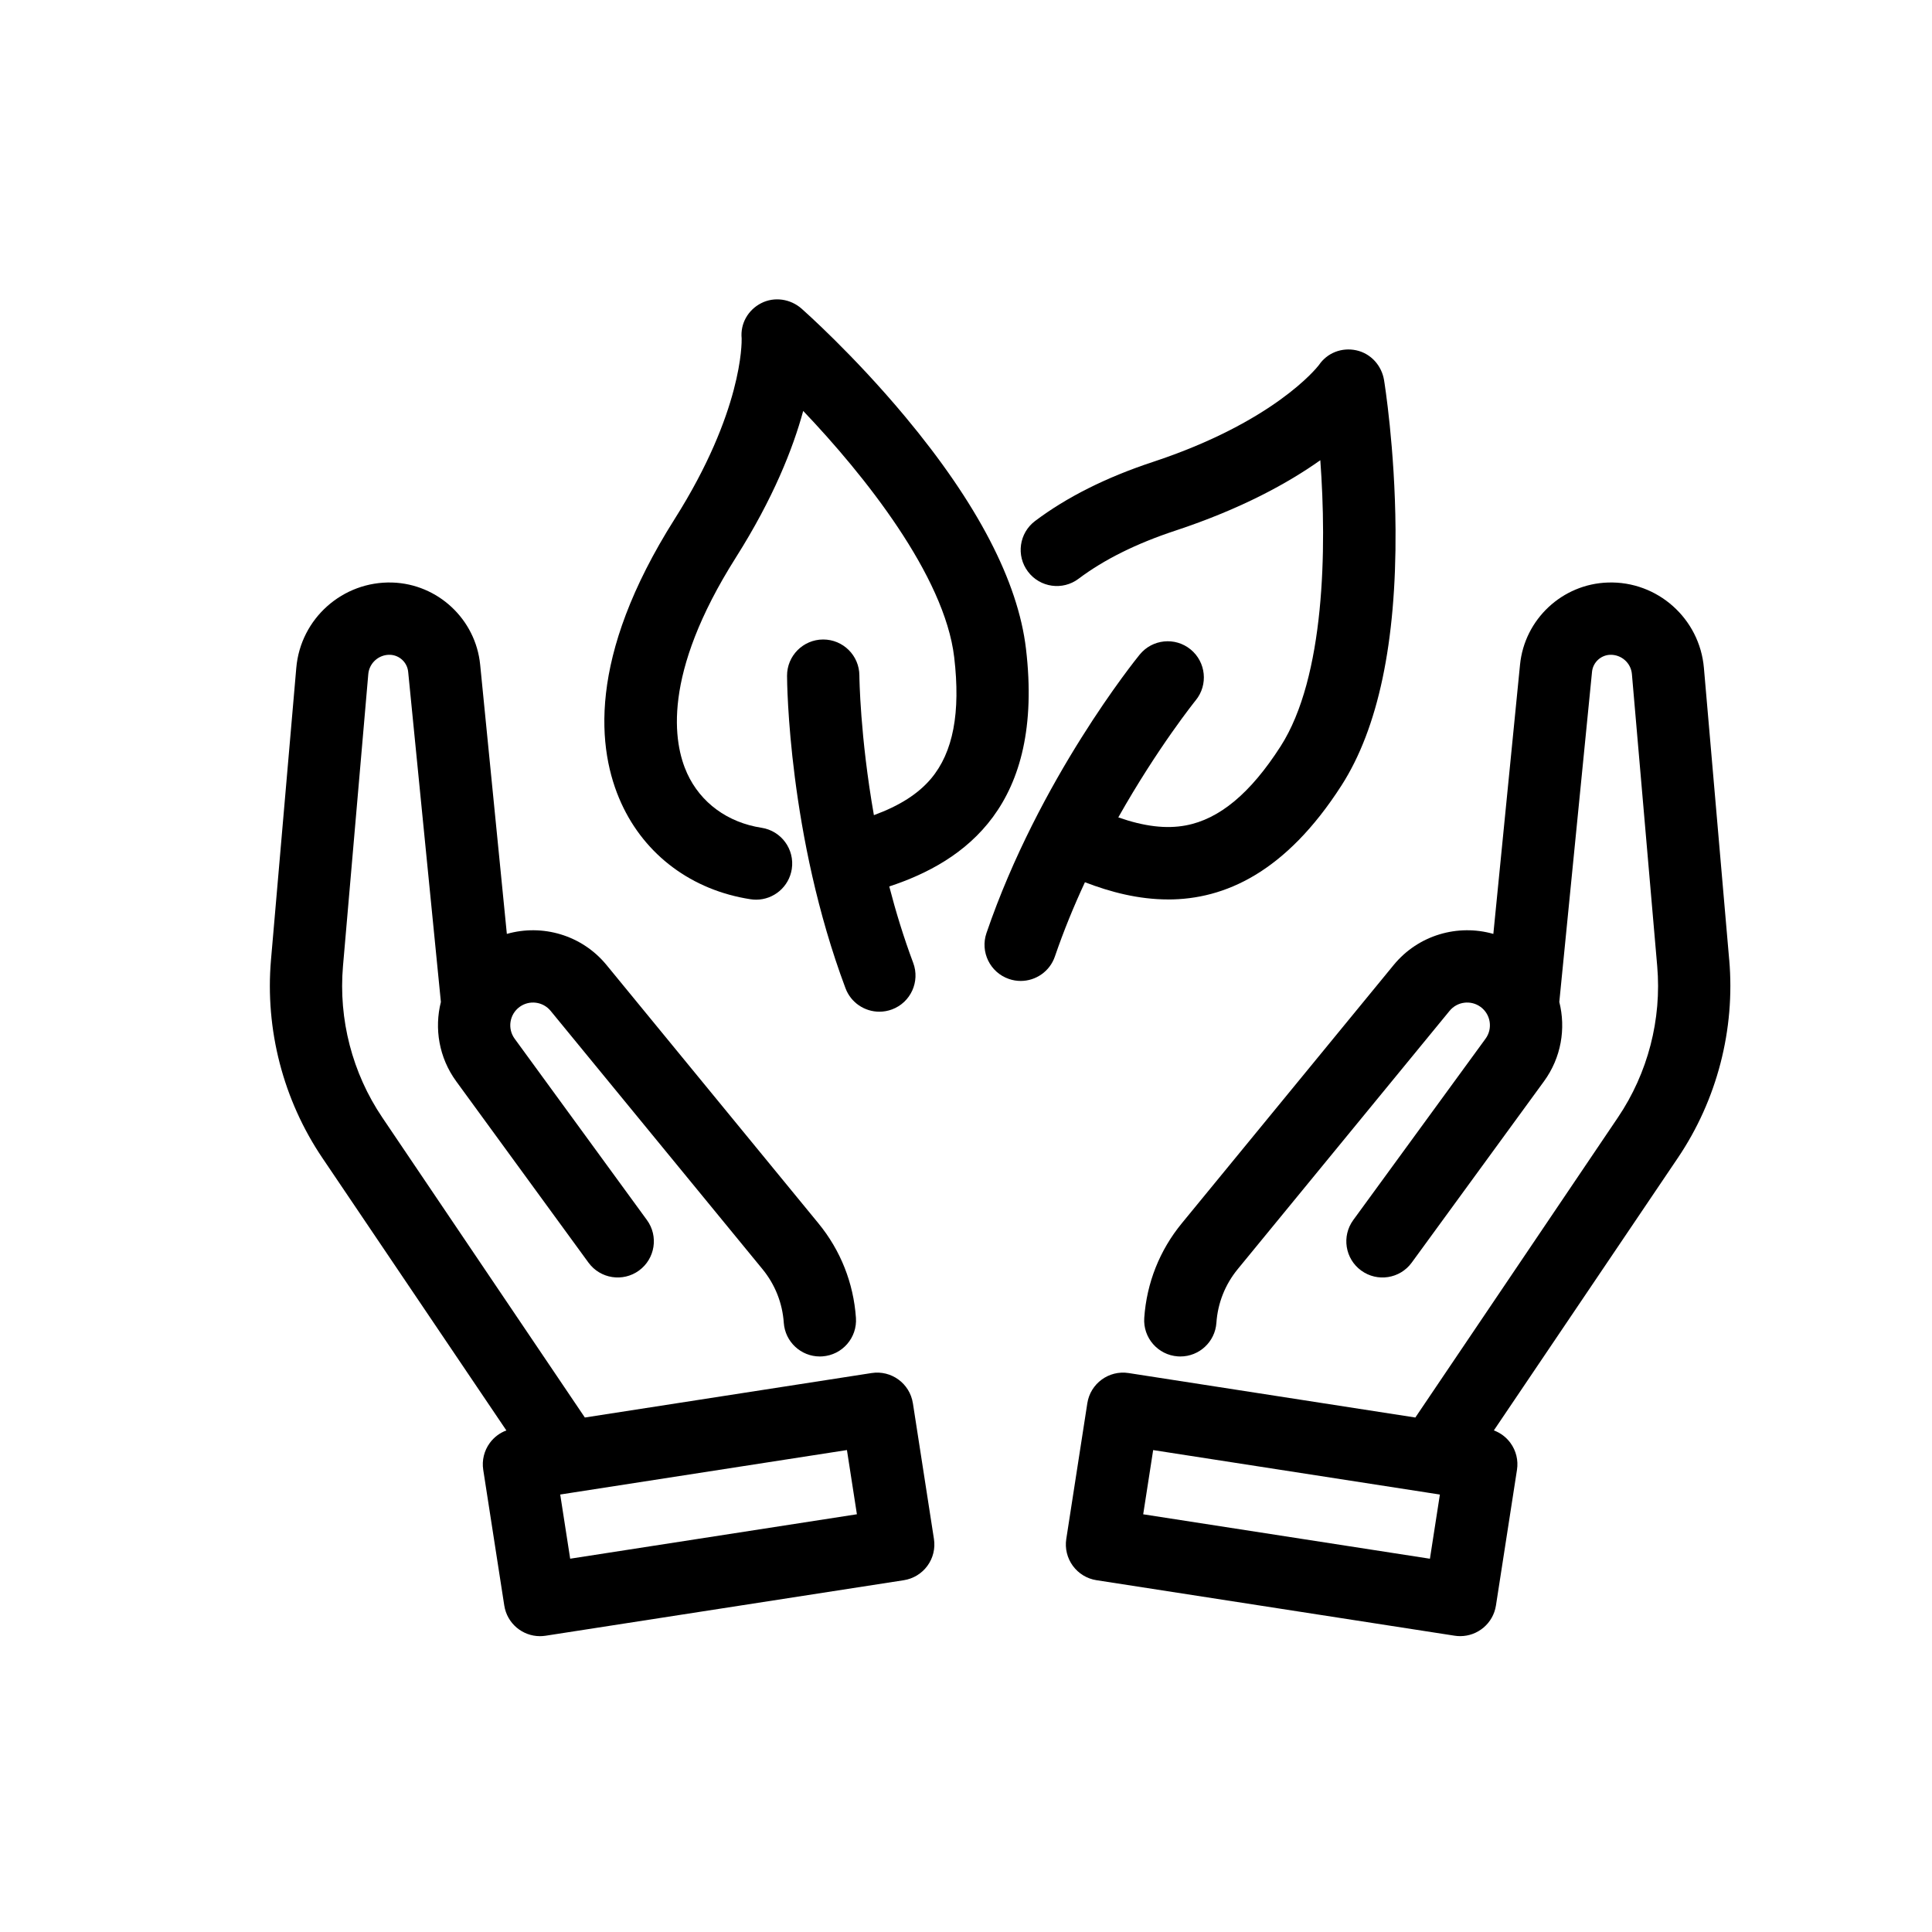
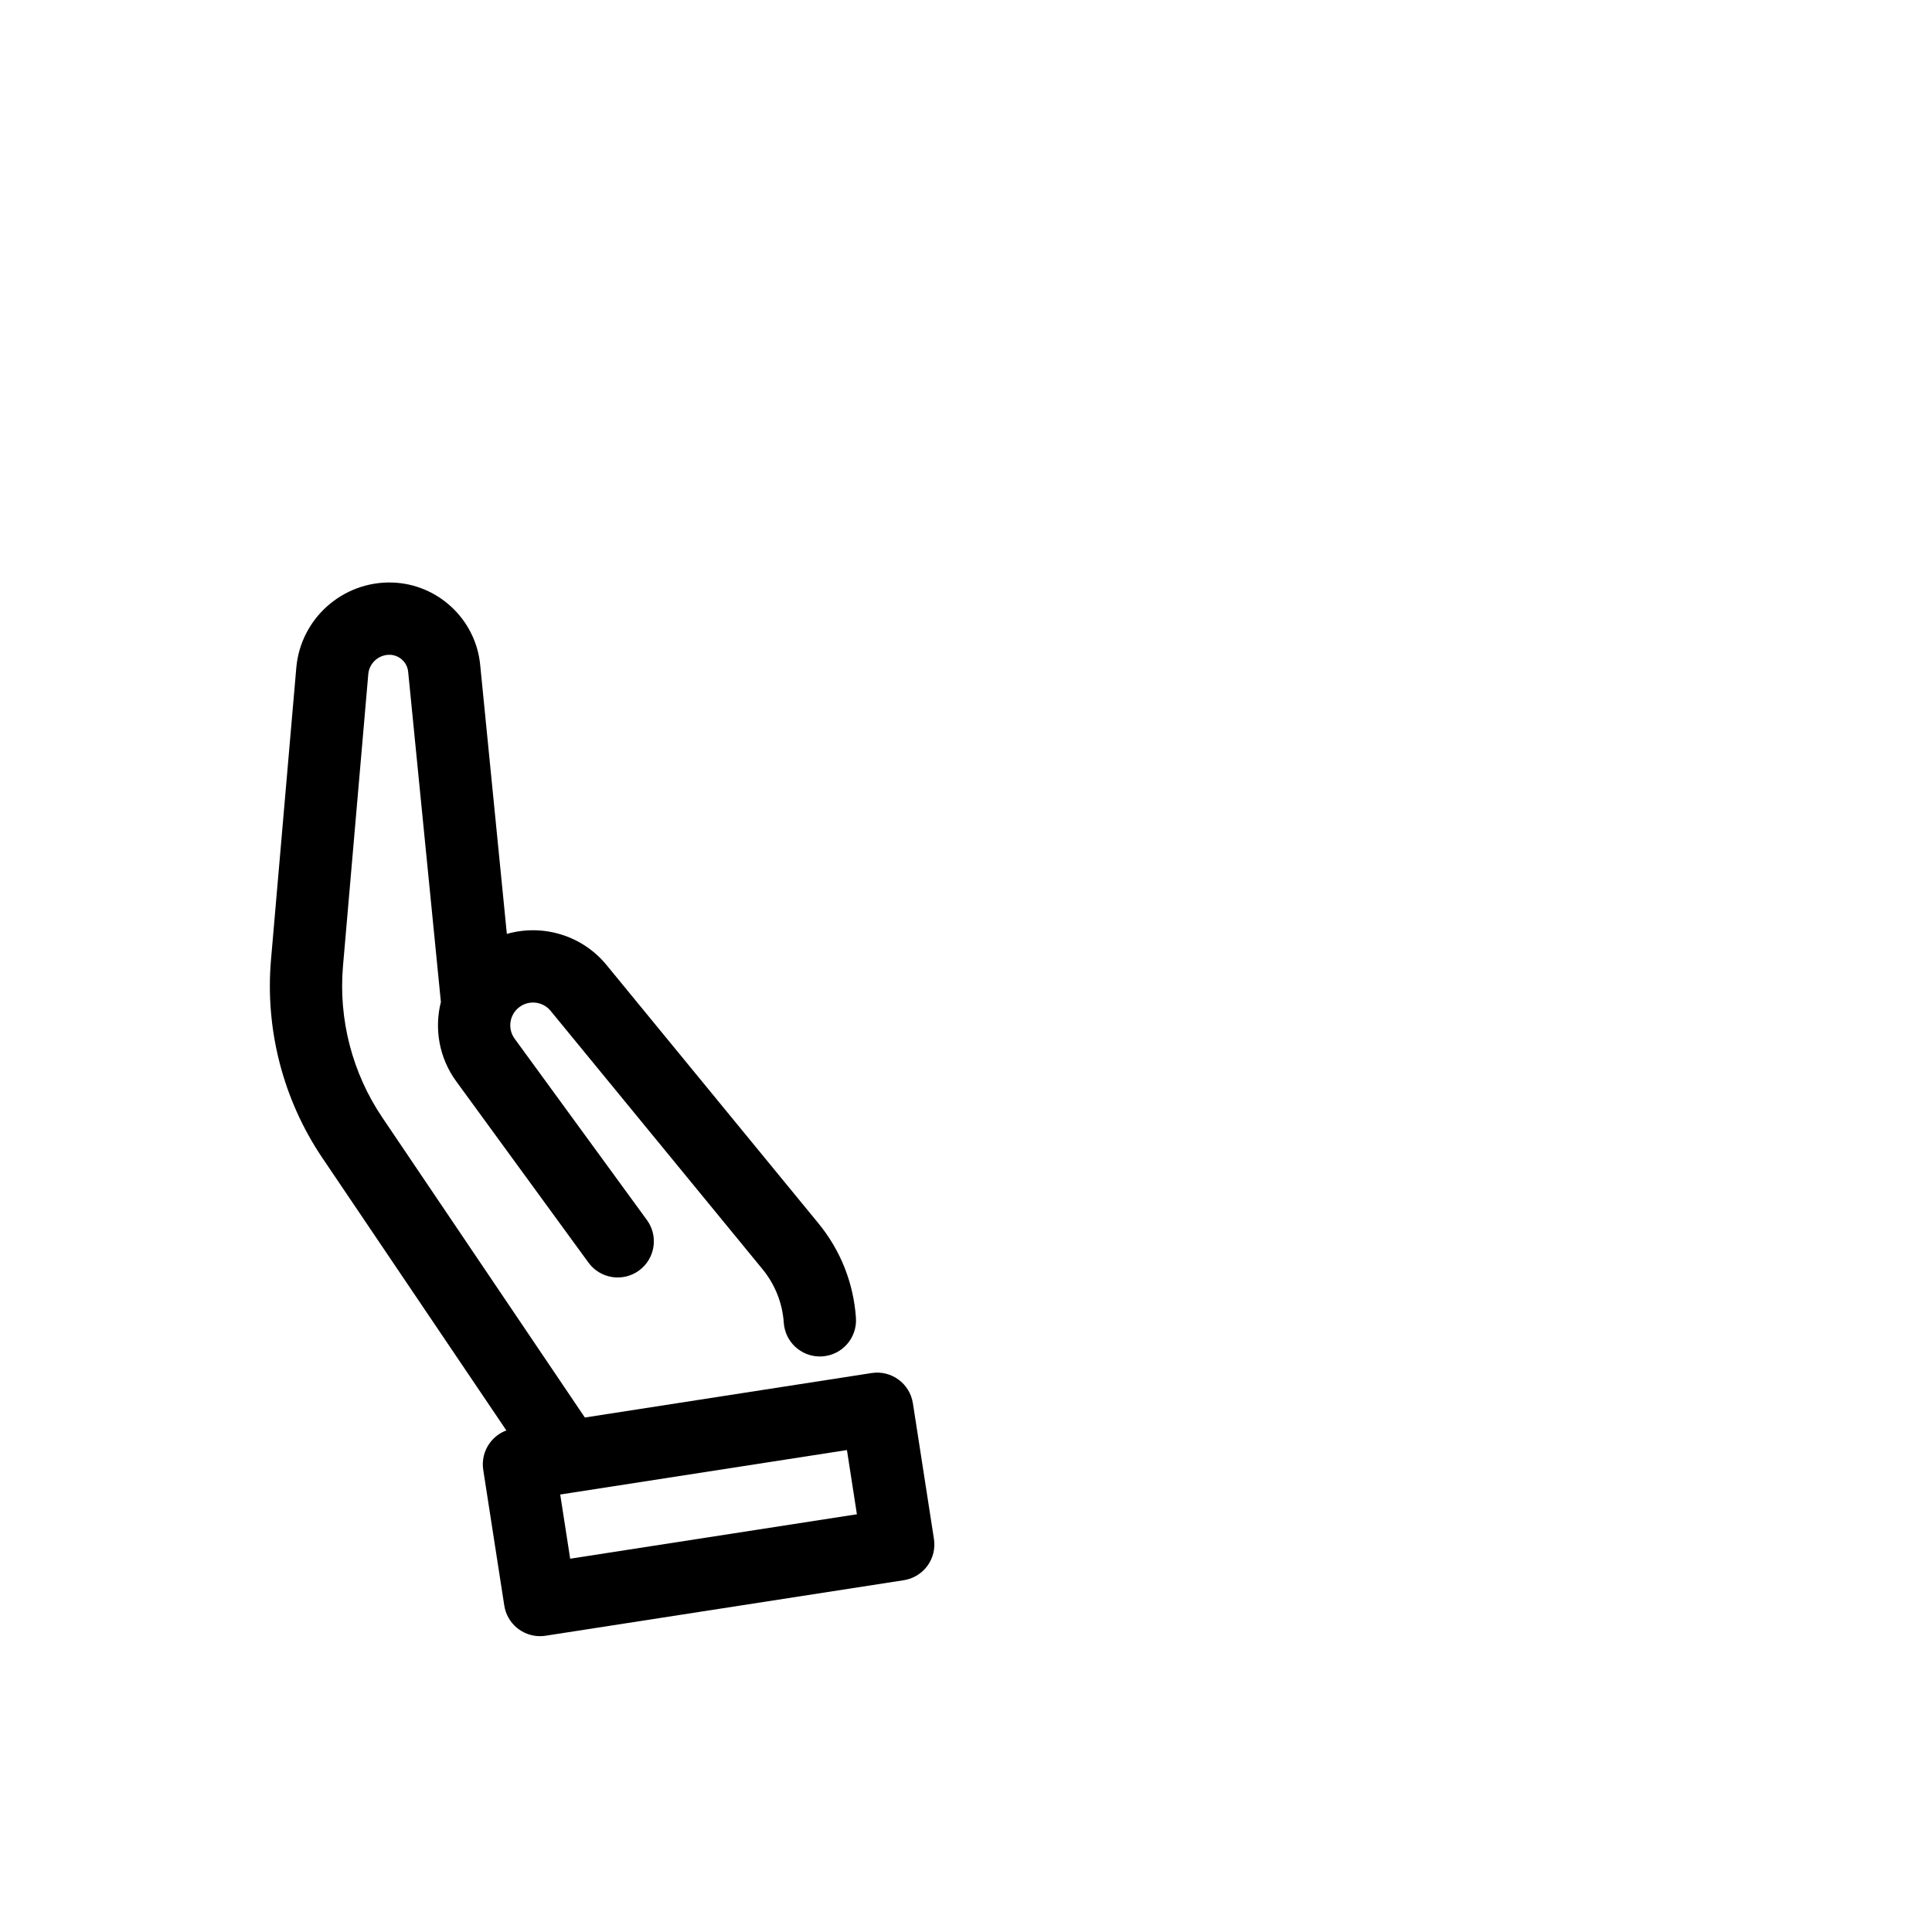
<svg xmlns="http://www.w3.org/2000/svg" id="Layer_2" data-name="Layer 2" viewBox="0 0 640 640">
  <defs>
    <style>
      .cls-1 {
        fill: none;
      }
    </style>
  </defs>
  <g id="Layer_1-2" data-name="Layer 1">
    <g>
-       <rect class="cls-1" width="640" height="640" />
      <g>
-         <path d="M572.82,317.95l-8.38-96.71c-1.42-16.36-15.4-28.81-31.79-28.27-15.11.47-27.63,12.16-29.12,27.21l-8.84,89.19c-11.75-3.36-24.85.34-33.02,10.3l-70.19,85.57c-7.34,8.94-11.63,19.77-12.43,31.31-.46,6.6,4.53,12.32,11.12,12.77.28.02.56.03.84.03,6.24,0,11.5-4.83,11.94-11.15.45-6.55,2.89-12.69,7.05-17.77l70.19-85.57c2.53-3.09,7.04-3.66,10.27-1.31,3.36,2.45,4.1,7.17,1.65,10.53l-43.82,60.07c-3.9,5.34-2.73,12.84,2.62,16.73,5.34,3.9,12.84,2.73,16.74-2.62l43.82-60.07c5.73-7.86,7.28-17.51,5.07-26.28l10.84-109.37c.31-3.11,2.9-5.53,6.02-5.63,3.71-.09,6.87,2.69,7.19,6.39l8.38,96.71c1.53,17.66-3.09,35.47-13.01,50.16l-67.11,99.4-94.99-14.73c-6.54-1.01-12.66,3.47-13.67,10l-6.97,44.95c-.49,3.14.29,6.34,2.17,8.91,1.88,2.56,4.69,4.28,7.83,4.76l118.66,18.39c.62.1,1.24.14,1.85.14,5.8,0,10.9-4.23,11.82-10.14l6.97-44.95c.49-3.14-.29-6.34-2.17-8.91-1.39-1.91-3.31-3.34-5.49-4.15l60.95-90.27c12.98-19.22,19.02-42.53,17.02-65.63ZM473.69,516.35l-94.99-14.72,3.3-21.27,90.69,14.06s.07.01.11.02l4.18.65-3.3,21.27Z" />
        <path d="M302.4,464.84c-1.01-6.54-7.13-11.02-13.67-10l-94.99,14.73-67.11-99.4c-9.92-14.69-14.54-32.5-13.01-50.16l8.38-96.71c.32-3.7,3.52-6.5,7.19-6.39,3.13.1,5.71,2.52,6.02,5.63l10.84,109.37c-2.21,8.77-.66,18.42,5.07,26.28l43.82,60.07c3.9,5.34,11.39,6.52,16.74,2.62,5.34-3.9,6.52-11.39,2.62-16.73l-43.82-60.07c-2.45-3.36-1.71-8.08,1.65-10.53,3.22-2.35,7.73-1.78,10.27,1.31l70.19,85.57c4.16,5.08,6.6,11.22,7.05,17.77.44,6.32,5.7,11.15,11.94,11.15.28,0,.56,0,.84-.03,6.6-.46,11.58-6.17,11.12-12.77-.8-11.54-5.09-22.37-12.43-31.31l-70.19-85.57c-8.17-9.96-21.27-13.66-33.02-10.3l-8.84-89.19c-1.49-15.04-14.01-26.74-29.12-27.21-16.39-.49-30.38,11.91-31.79,28.27l-8.38,96.71c-2,23.1,4.04,46.41,17.02,65.63l60.95,90.27c-2.18.81-4.09,2.24-5.49,4.15-1.88,2.56-2.66,5.77-2.17,8.91l6.97,44.95c.92,5.92,6.02,10.14,11.82,10.14.61,0,1.23-.05,1.85-.14l118.66-18.39c3.14-.49,5.96-2.2,7.83-4.76,1.88-2.56,2.66-5.77,2.17-8.91l-6.97-44.95ZM188.88,516.35l-3.3-21.27,4.18-.65s.08-.01.11-.02l90.69-14.06,3.3,21.27-94.99,14.72Z" />
-         <path d="M339.87,214.92c-2.63-22.32-16.09-48.18-40-76.87-17.27-20.72-33.65-35.19-34.33-35.8-3.7-3.26-9.04-4.06-13.42-1.8-4.36,2.25-6.92,6.78-6.44,11.66.04,1.44.31,24.25-22.17,59.78-29.12,46.03-25.7,76.62-17.7,94.19,7.85,17.24,23.46,28.84,42.83,31.81.62.09,1.23.14,1.83.14,5.81,0,10.91-4.24,11.82-10.16,1-6.54-3.48-12.65-10.02-13.66-11.24-1.73-20.22-8.31-24.66-18.06-4.54-9.98-8.48-32.53,16.15-71.46,12.41-19.62,18.92-36.11,22.31-48.56,20.15,21.13,46.83,54.54,50.02,81.58,2.16,18.36-.34,31.51-7.67,40.22-4.23,5.02-10.37,8.96-18.93,12.1-4.6-26.16-4.81-45.83-4.81-46.27-.03-6.6-5.39-11.92-11.98-11.92h-.05c-6.61.03-11.96,5.41-11.93,12.03,0,2.14.43,52.99,19.36,103.49,1.8,4.81,6.37,7.78,11.22,7.78,1.4,0,2.82-.25,4.2-.76,6.19-2.32,9.33-9.22,7.01-15.42-3.17-8.47-5.78-17.01-7.93-25.31,25.11-8.29,51.41-26.88,45.29-78.73Z" />
-         <path d="M386.96,297.96c18.68,0,38.9-8.9,57.43-37.77,12.14-18.92,18.16-47.44,17.9-84.78-.19-26.97-3.65-48.55-3.8-49.46-.79-4.87-4.4-8.88-9.22-9.91-4.79-1.03-9.65.85-12.38,4.91-.88,1.14-15.16,18.93-55.09,32.11-15.35,5.07-28.45,11.64-38.92,19.53-5.28,3.98-6.34,11.49-2.35,16.77,3.98,5.28,11.49,6.34,16.77,2.35,8.38-6.31,19.14-11.67,32-15.91,22.04-7.28,37.55-15.88,48.07-23.35,2.15,29.12,1.55,71.87-13.16,94.79-9.98,15.56-20.28,24.13-31.46,26.2-6.45,1.2-13.7.34-22.3-2.67,13.1-23.21,25.47-38.57,25.66-38.8,4.17-5.13,3.4-12.67-1.72-16.85-5.13-4.18-12.67-3.41-16.85,1.72-1.35,1.66-33.31,41.21-50.76,92.25-2.14,6.26,1.2,13.07,7.46,15.21,1.28.44,2.59.65,3.88.65,4.98,0,9.63-3.13,11.33-8.11,2.93-8.56,6.33-16.81,9.95-24.59,8.46,3.27,17.79,5.7,27.55,5.7Z" />
      </g>
    </g>
  </g>
</svg>